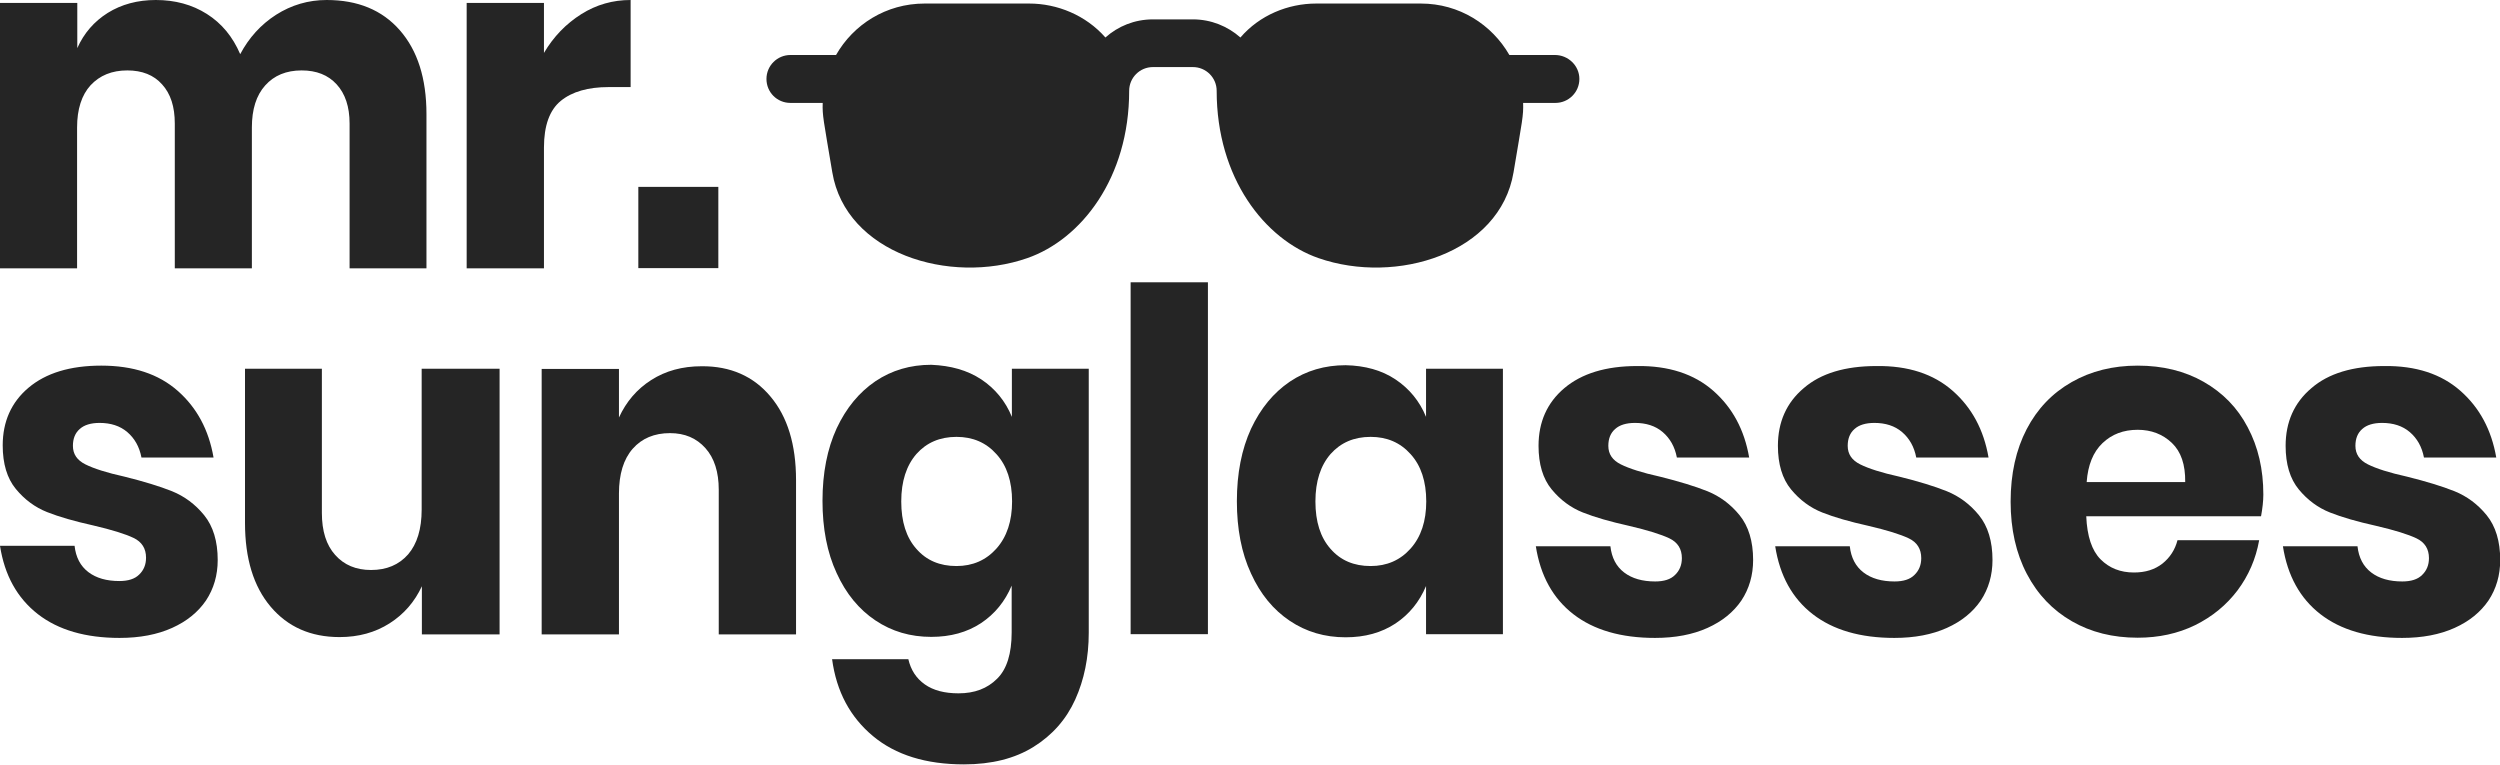
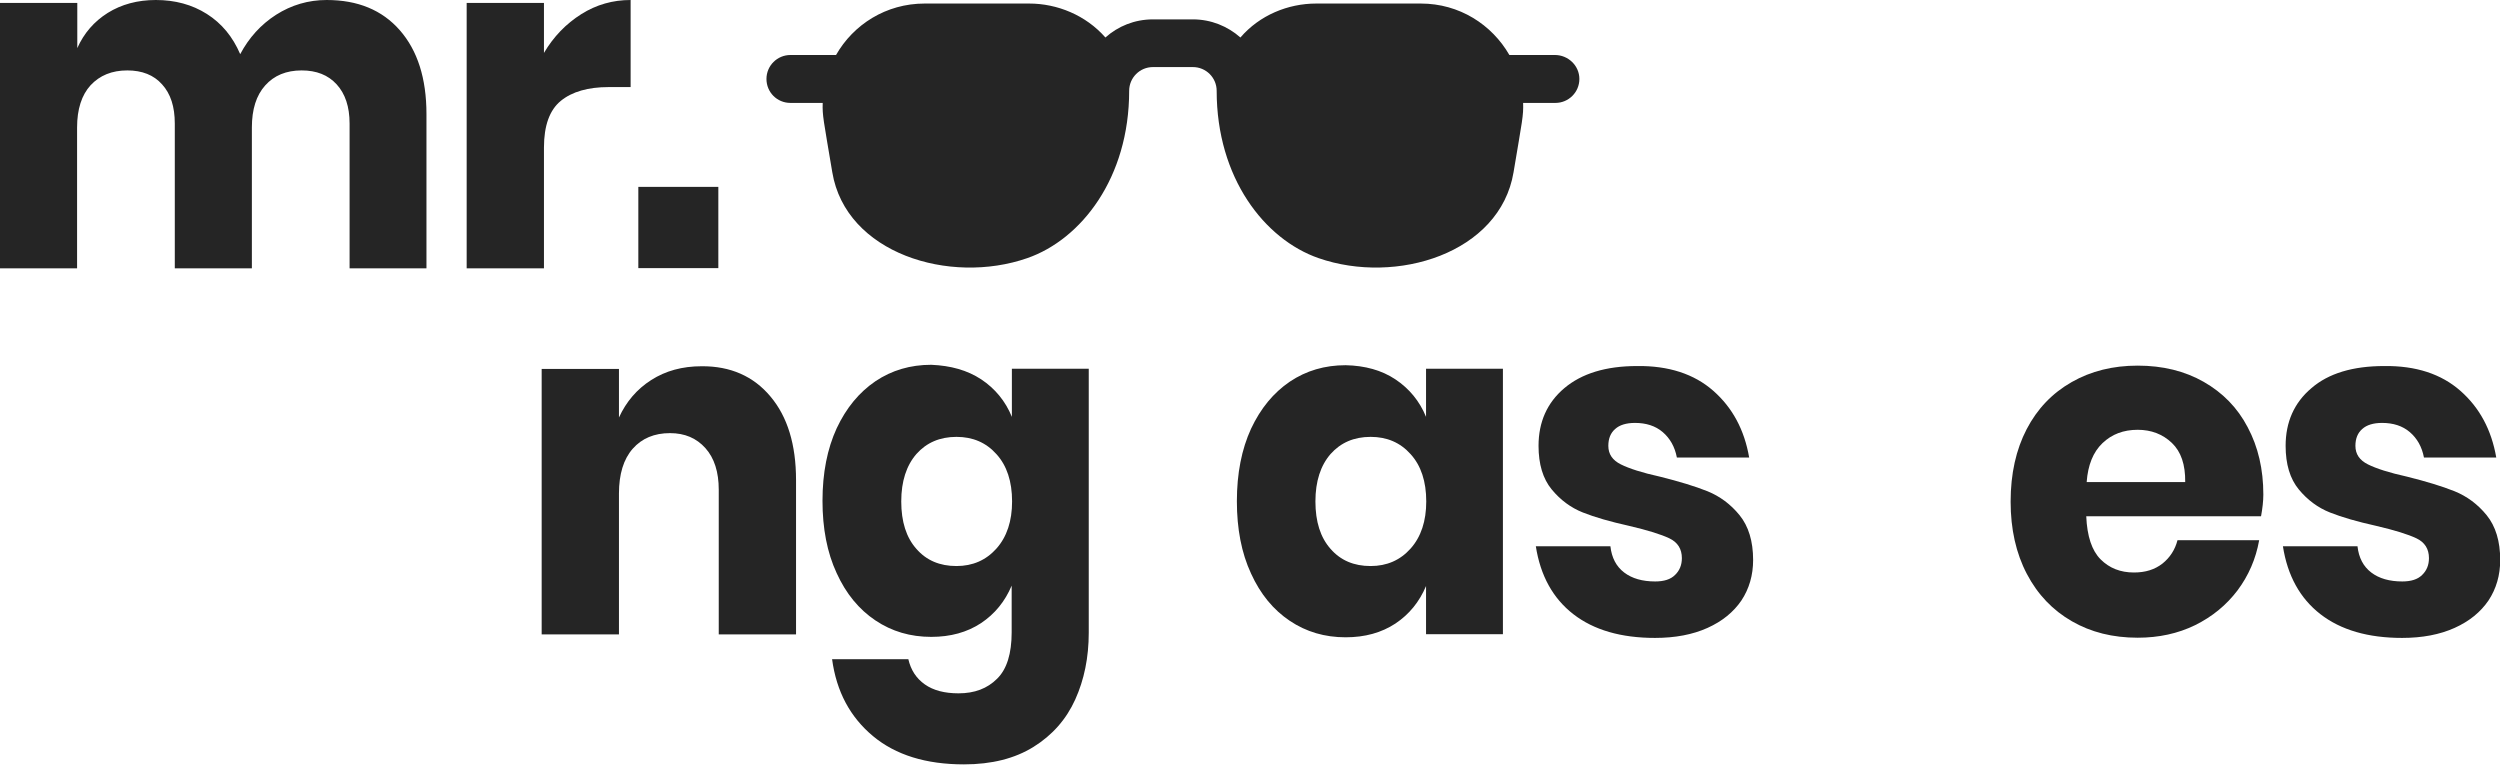
<svg xmlns="http://www.w3.org/2000/svg" version="1.1" id="Camada_1" x="0px" y="0px" viewBox="0 0 1200 367" style="enable-background:new 0 0 1200 367;" xml:space="preserve">
  <style type="text/css">
	.st0{fill:#252525;}
</style>
  <g>
    <g>
      <g>
        <path class="st0" d="M191.9,14.5c8.5,9.7,12.8,23.1,12.8,40.3v74h-36.9V59.3c0-8.1-2.1-14.3-6.2-18.8c-4.1-4.5-9.7-6.7-16.8-6.7     c-7.4,0-13.2,2.4-17.5,7.2c-4.3,4.8-6.4,11.5-6.4,20.2v67.6H83.9V59.3c0-8.1-2-14.3-6.1-18.8c-4-4.5-9.6-6.7-16.7-6.7     c-7.4,0-13.2,2.4-17.6,7.1c-4.3,4.7-6.5,11.5-6.5,20.3v67.6H0V1.4h37.1v21.7c3.2-7.2,8.1-12.8,14.6-16.9C58.3,2.1,66,0,74.8,0     c9.2,0,17.4,2.2,24.5,6.7c7.1,4.5,12.4,10.9,16,19.3c4.2-7.9,9.9-14.2,17.2-18.9C139.9,2.4,148,0,156.8,0     C171.7,0,183.4,4.8,191.9,14.5z" />
        <path class="st0" d="M279,6.8c7.3-4.6,15.2-6.8,23.7-6.8v41.8h-10.6c-9.8,0-17.5,2.2-22.9,6.6c-5.4,4.4-8.1,11.9-8.1,22.4v58H224     V1.4h37.1v24C265.7,17.6,271.7,11.4,279,6.8z" />
        <path class="st0" d="M344.8,89.7v39h-38.4v-39H344.8z" />
      </g>
-       <path class="st0" d="M85.3,187.6c9.2,8.1,14.9,18.7,17.2,32H67.9c-1-5.2-3.3-9.2-6.8-12.2c-3.5-3-8-4.4-13.3-4.4    c-4.2,0-7.4,1-9.5,2.9c-2.2,1.9-3.3,4.6-3.3,8.1c0,4,2,6.9,6,8.9c4,2,10.2,4,18.8,5.9c9.2,2.3,16.8,4.6,22.8,7    c5.9,2.4,11.1,6.2,15.4,11.5c4.3,5.3,6.5,12.5,6.5,21.5c0,7.3-1.9,13.8-5.6,19.4c-3.8,5.6-9.2,10-16.3,13.2    c-7.1,3.2-15.5,4.8-25.2,4.8c-16.3,0-29.4-3.8-39.2-11.4C8.2,287,2.2,276.1,0,262h35.8c0.6,5.5,2.8,9.7,6.6,12.6    c3.8,2.9,8.8,4.3,14.9,4.3c4.2,0,7.4-1,9.5-3.1c2.2-2.1,3.3-4.8,3.3-8.1c0-4.4-2-7.6-6-9.5c-4-1.9-10.4-3.9-19.4-6    c-9-2-16.3-4.1-22.1-6.4c-5.8-2.3-10.8-6-15-11.1c-4.2-5.1-6.3-12.1-6.3-20.9c0-11.4,4.1-20.7,12.4-27.7s19.9-10.6,34.9-10.6    C63.9,175.5,76.1,179.5,85.3,187.6z" />
-       <path class="st0" d="M239.8,177.1v127.4h-37.3v-23.1c-3.5,7.5-8.6,13.4-15.5,17.8c-6.9,4.4-14.9,6.6-24,6.6    c-13.9,0-24.9-4.9-33.1-14.6c-8.2-9.7-12.3-23.1-12.3-40.2v-74h36.9v69.2c0,8.7,2.1,15.4,6.4,20.2c4.3,4.8,10,7.2,17.2,7.2    c7.5,0,13.4-2.5,17.8-7.5c4.3-5,6.5-12.2,6.5-21.5v-67.6H239.8z" />
      <path class="st0" d="M369.8,190.3c8.2,9.7,12.3,23.1,12.3,40.2v74H345v-69.4c0-8.5-2.1-15.2-6.4-20c-4.3-4.8-9.9-7.2-17-7.2    c-7.5,0-13.5,2.5-17.9,7.5c-4.4,5-6.6,12.2-6.6,21.5v67.6H260V177.1h37.1v23.3c3.5-7.6,8.6-13.6,15.5-18    c6.9-4.4,14.9-6.6,24.2-6.6C350.6,175.7,361.7,180.6,369.8,190.3z" />
      <path class="st0" d="M471,182.1c6.6,4.4,11.6,10.4,14.7,18v-23.1h36.9v126.7c0,11.9-2.2,22.6-6.5,32.1c-4.3,9.5-11,17.1-20,22.7    c-9,5.6-20.1,8.4-33.4,8.4c-18.2,0-32.8-4.5-43.7-13.6c-10.9-9.1-17.5-21.3-19.6-36.9h36.6c1.2,5.2,3.8,9.2,7.9,12.1    c4.1,2.9,9.5,4.3,16.2,4.3c7.7,0,13.8-2.3,18.5-7c4.7-4.6,7-12.1,7-22.3v-22.4c-3.2,7.6-8.1,13.6-14.7,18    c-6.7,4.4-14.6,6.6-23.9,6.6c-10,0-18.9-2.6-26.8-7.9c-7.9-5.3-14.1-12.8-18.6-22.7c-4.6-9.9-6.8-21.5-6.8-34.7    c0-13.4,2.3-25,6.8-34.8c4.6-9.8,10.8-17.3,18.6-22.6c7.9-5.3,16.8-7.9,26.8-7.9C456.4,175.5,464.3,177.7,471,182.1z M439.9,217.9    c-4.8,5.5-7.3,13.1-7.3,22.8c0,9.7,2.4,17.3,7.3,22.8c4.8,5.5,11.2,8.2,19.2,8.2c7.8,0,14.2-2.8,19.2-8.4c5-5.6,7.5-13.2,7.5-22.6    c0-9.6-2.5-17.2-7.5-22.7c-5-5.6-11.4-8.3-19.2-8.3C451.1,209.7,444.7,212.5,439.9,217.9z" />
-       <path class="st0" d="M579.8,135.5v168.9h-37.1V135.5H579.8z" />
      <path class="st0" d="M669.8,182.1c6.6,4.4,11.6,10.4,14.7,18v-23.1h36.9v127.4h-36.9v-23.1c-3.2,7.6-8.1,13.6-14.7,18    c-6.7,4.4-14.6,6.6-23.9,6.6c-10,0-18.9-2.6-26.8-7.9c-7.9-5.3-14.1-12.8-18.6-22.7c-4.6-9.9-6.8-21.5-6.8-34.7    c0-13.4,2.3-25,6.8-34.8c4.6-9.8,10.8-17.3,18.6-22.6c7.9-5.3,16.8-7.9,26.8-7.9C655.2,175.5,663.2,177.7,669.8,182.1z     M638.7,217.9c-4.8,5.5-7.3,13.1-7.3,22.8c0,9.7,2.4,17.3,7.3,22.8c4.8,5.5,11.2,8.2,19.2,8.2c7.8,0,14.2-2.8,19.2-8.4    c5-5.6,7.5-13.2,7.5-22.6c0-9.6-2.5-17.2-7.5-22.7c-5-5.6-11.4-8.3-19.2-8.3C649.9,209.7,643.5,212.5,638.7,217.9z" />
      <path class="st0" d="M822.4,187.6c9.2,8.1,14.9,18.7,17.2,32h-34.7c-1-5.2-3.3-9.2-6.8-12.2c-3.5-3-8-4.4-13.3-4.4    c-4.2,0-7.4,1-9.5,2.9c-2.2,1.9-3.3,4.6-3.3,8.1c0,4,2,6.9,6,8.9c4,2,10.2,4,18.8,5.9c9.2,2.3,16.8,4.6,22.8,7    c5.9,2.4,11.1,6.2,15.4,11.5c4.3,5.3,6.5,12.5,6.5,21.5c0,7.3-1.9,13.8-5.6,19.4c-3.8,5.6-9.2,10-16.3,13.2    c-7.1,3.2-15.5,4.8-25.2,4.8c-16.3,0-29.4-3.8-39.2-11.4c-9.8-7.6-15.8-18.5-18-32.6h35.8c0.6,5.5,2.8,9.7,6.6,12.6    c3.8,2.9,8.8,4.3,14.9,4.3c4.2,0,7.4-1,9.5-3.1c2.2-2.1,3.3-4.8,3.3-8.1c0-4.4-2-7.6-6-9.5c-4-1.9-10.4-3.9-19.4-6    c-9-2-16.3-4.1-22.1-6.4c-5.8-2.3-10.8-6-15-11.1c-4.2-5.1-6.3-12.1-6.3-20.9c0-11.4,4.1-20.7,12.4-27.7s19.9-10.6,34.9-10.6    C800.9,175.5,813.2,179.5,822.4,187.6z" />
-       <path class="st0" d="M937.3,187.6c9.2,8.1,14.9,18.7,17.2,32h-34.7c-1-5.2-3.3-9.2-6.8-12.2c-3.5-3-8-4.4-13.3-4.4    c-4.2,0-7.4,1-9.5,2.9c-2.2,1.9-3.3,4.6-3.3,8.1c0,4,2,6.9,6,8.9c4,2,10.2,4,18.8,5.9c9.3,2.3,16.8,4.6,22.8,7    c5.9,2.4,11.1,6.2,15.4,11.5c4.3,5.3,6.5,12.5,6.5,21.5c0,7.3-1.9,13.8-5.6,19.4c-3.8,5.6-9.2,10-16.3,13.2    c-7.1,3.2-15.5,4.8-25.2,4.8c-16.3,0-29.4-3.8-39.2-11.4c-9.8-7.6-15.8-18.5-18-32.6h35.8c0.6,5.5,2.8,9.7,6.6,12.6    c3.8,2.9,8.8,4.3,14.9,4.3c4.2,0,7.4-1,9.5-3.1c2.2-2.1,3.3-4.8,3.3-8.1c0-4.4-2-7.6-6-9.5c-4-1.9-10.4-3.9-19.4-6    c-9-2-16.3-4.1-22.1-6.4c-5.8-2.3-10.8-6-15-11.1c-4.2-5.1-6.3-12.1-6.3-20.9c0-11.4,4.1-20.7,12.4-27.7    c8.2-7.1,19.9-10.6,34.9-10.6C915.9,175.5,928.1,179.5,937.3,187.6z" />
      <path class="st0" d="M1085.3,247.8h-83.9c0.4,9.6,2.7,16.5,6.9,20.7c4.2,4.2,9.5,6.3,16,6.3c5.5,0,10-1.4,13.7-4.3    c3.6-2.9,6-6.6,7.2-11.2h39.2c-1.6,9-5.1,17-10.4,24.1c-5.4,7.1-12.1,12.6-20.4,16.7c-8.2,4-17.4,6-27.5,6    c-11.9,0-22.4-2.6-31.6-7.9c-9.2-5.3-16.4-12.8-21.6-22.7c-5.2-9.9-7.8-21.5-7.8-34.7c0-13.4,2.6-25,7.7-34.8    c5.1-9.8,12.3-17.3,21.6-22.6c9.3-5.3,19.8-7.9,31.7-7.9c12,0,22.6,2.6,31.7,7.8c9.1,5.2,16.2,12.4,21.1,21.8    c5,9.4,7.5,20.1,7.5,32.3C1086.4,240.5,1086,244,1085.3,247.8z M1042.5,212.6c-4.4-4.2-9.9-6.3-16.4-6.3c-6.8,0-12.4,2.1-16.9,6.4    c-4.5,4.3-7,10.5-7.6,18.7h47.3C1049,223,1046.9,216.8,1042.5,212.6z" />
      <path class="st0" d="M1181,187.6c9.2,8.1,14.9,18.7,17.2,32h-34.7c-1-5.2-3.3-9.2-6.8-12.2c-3.5-3-8-4.4-13.3-4.4    c-4.2,0-7.4,1-9.5,2.9c-2.2,1.9-3.3,4.6-3.3,8.1c0,4,2,6.9,6,8.9c4,2,10.2,4,18.8,5.9c9.2,2.3,16.8,4.6,22.8,7    c5.9,2.4,11.1,6.2,15.4,11.5c4.3,5.3,6.5,12.5,6.5,21.5c0,7.3-1.9,13.8-5.6,19.4c-3.8,5.6-9.2,10-16.3,13.2    c-7.1,3.2-15.5,4.8-25.2,4.8c-16.3,0-29.4-3.8-39.2-11.4c-9.8-7.6-15.8-18.5-18-32.6h35.8c0.6,5.5,2.8,9.7,6.6,12.6    c3.8,2.9,8.8,4.3,14.9,4.3c4.2,0,7.4-1,9.5-3.1c2.2-2.1,3.3-4.8,3.3-8.1c0-4.4-2-7.6-6-9.5c-4-1.9-10.4-3.9-19.4-6    c-9-2-16.3-4.1-22.1-6.4c-5.8-2.3-10.8-6-15-11.1c-4.2-5.1-6.3-12.1-6.3-20.9c0-11.4,4.1-20.7,12.4-27.7    c8.2-7.1,19.9-10.6,34.9-10.6C1159.6,175.5,1171.8,179.5,1181,187.6z" />
    </g>
    <path class="st0" d="M746.4,26.4h-21.9c-8.4-14.6-24-24.7-42.5-24.7h-50.2c-13.6,0-27.2,5.6-36.4,16.3c-6.1-5.4-14.1-8.7-22.8-8.7   h-19.2c-8.8,0-16.8,3.3-22.8,8.7C521.2,7.3,507.5,1.7,494,1.7h-50.2c-18.5,0-34.2,10.1-42.5,24.7h-21.9c-6.3,0-11.5,5.1-11.5,11.5   s5.1,11.5,11.5,11.5h15.5c-0.2,6.2,0.3,7.6,4.6,33.3c6.5,38.9,56.3,54.2,93.6,41.2c25.9-9,48.9-38.5,48.9-80.3   c0-6.3,5.1-11.4,11.4-11.4h19.2c6.3,0,11.4,5.1,11.4,11.4c0,41.8,23,71.3,48.9,80.3c37.3,13,87.1-2.3,93.6-41.2   c4.2-25.2,4.8-27,4.6-33.3h15.5c6.3,0,11.5-5.1,11.5-11.5S752.7,26.4,746.4,26.4L746.4,26.4z" />
  </g>
</svg>